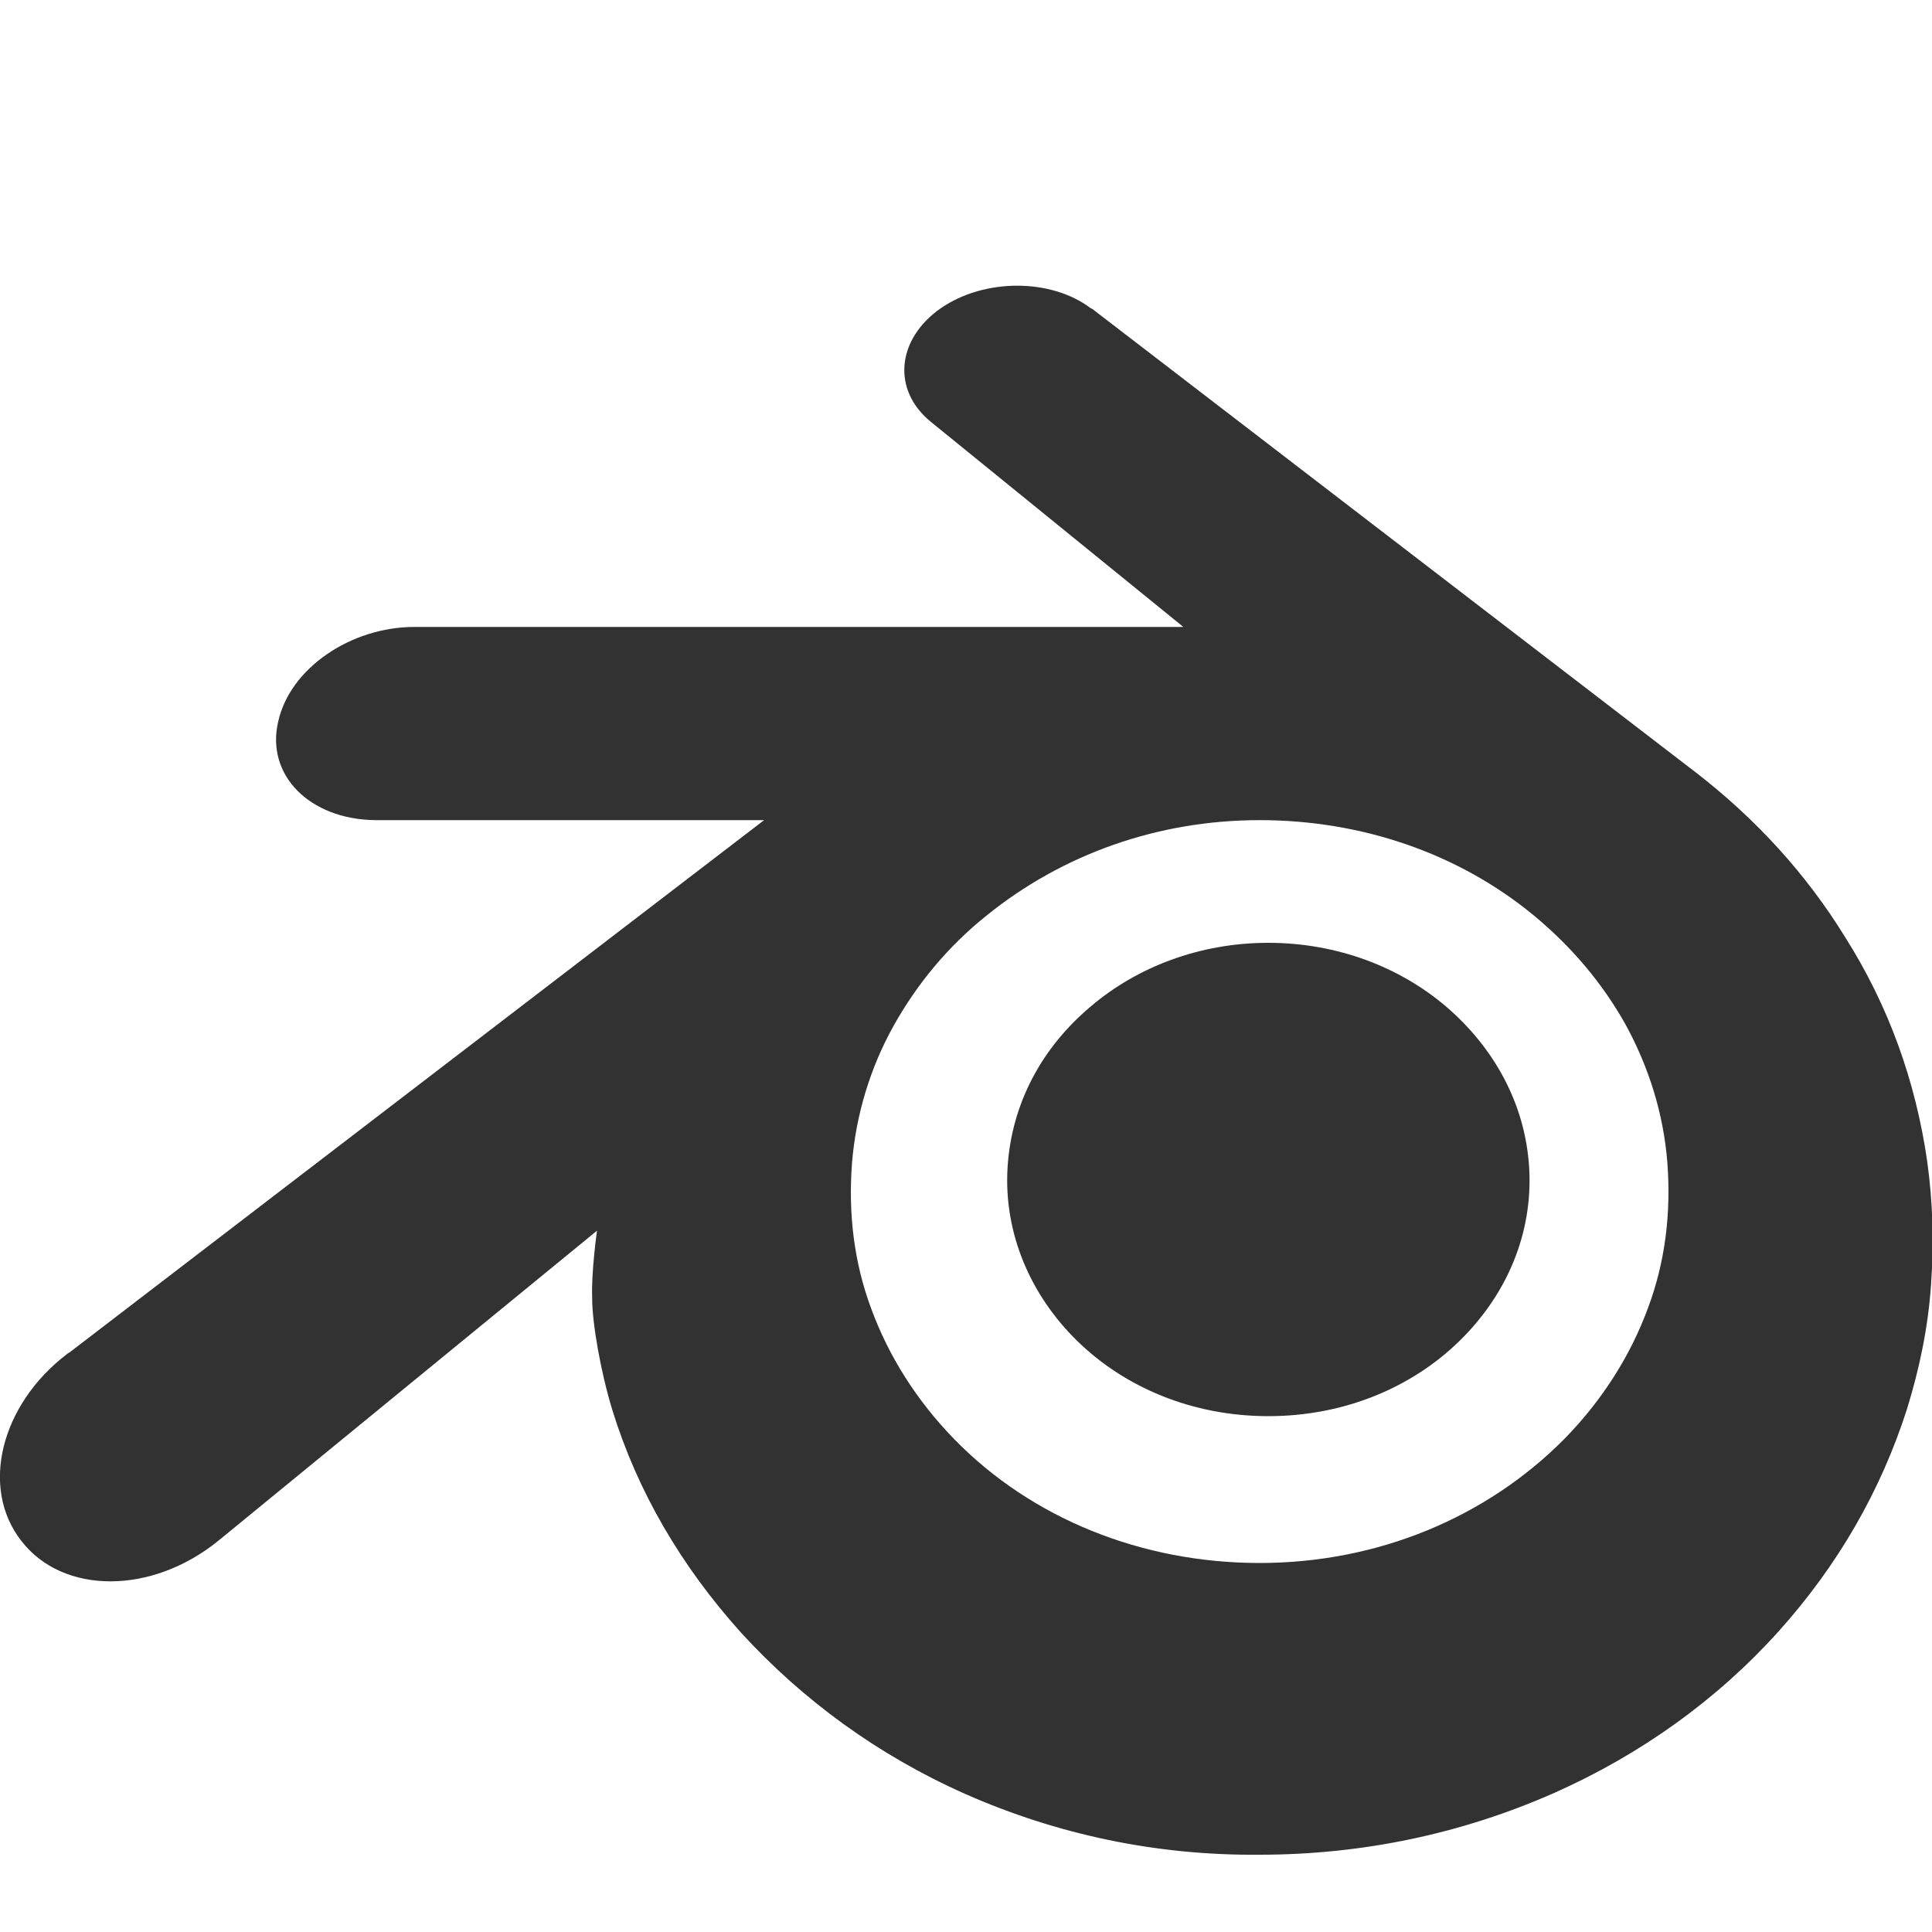
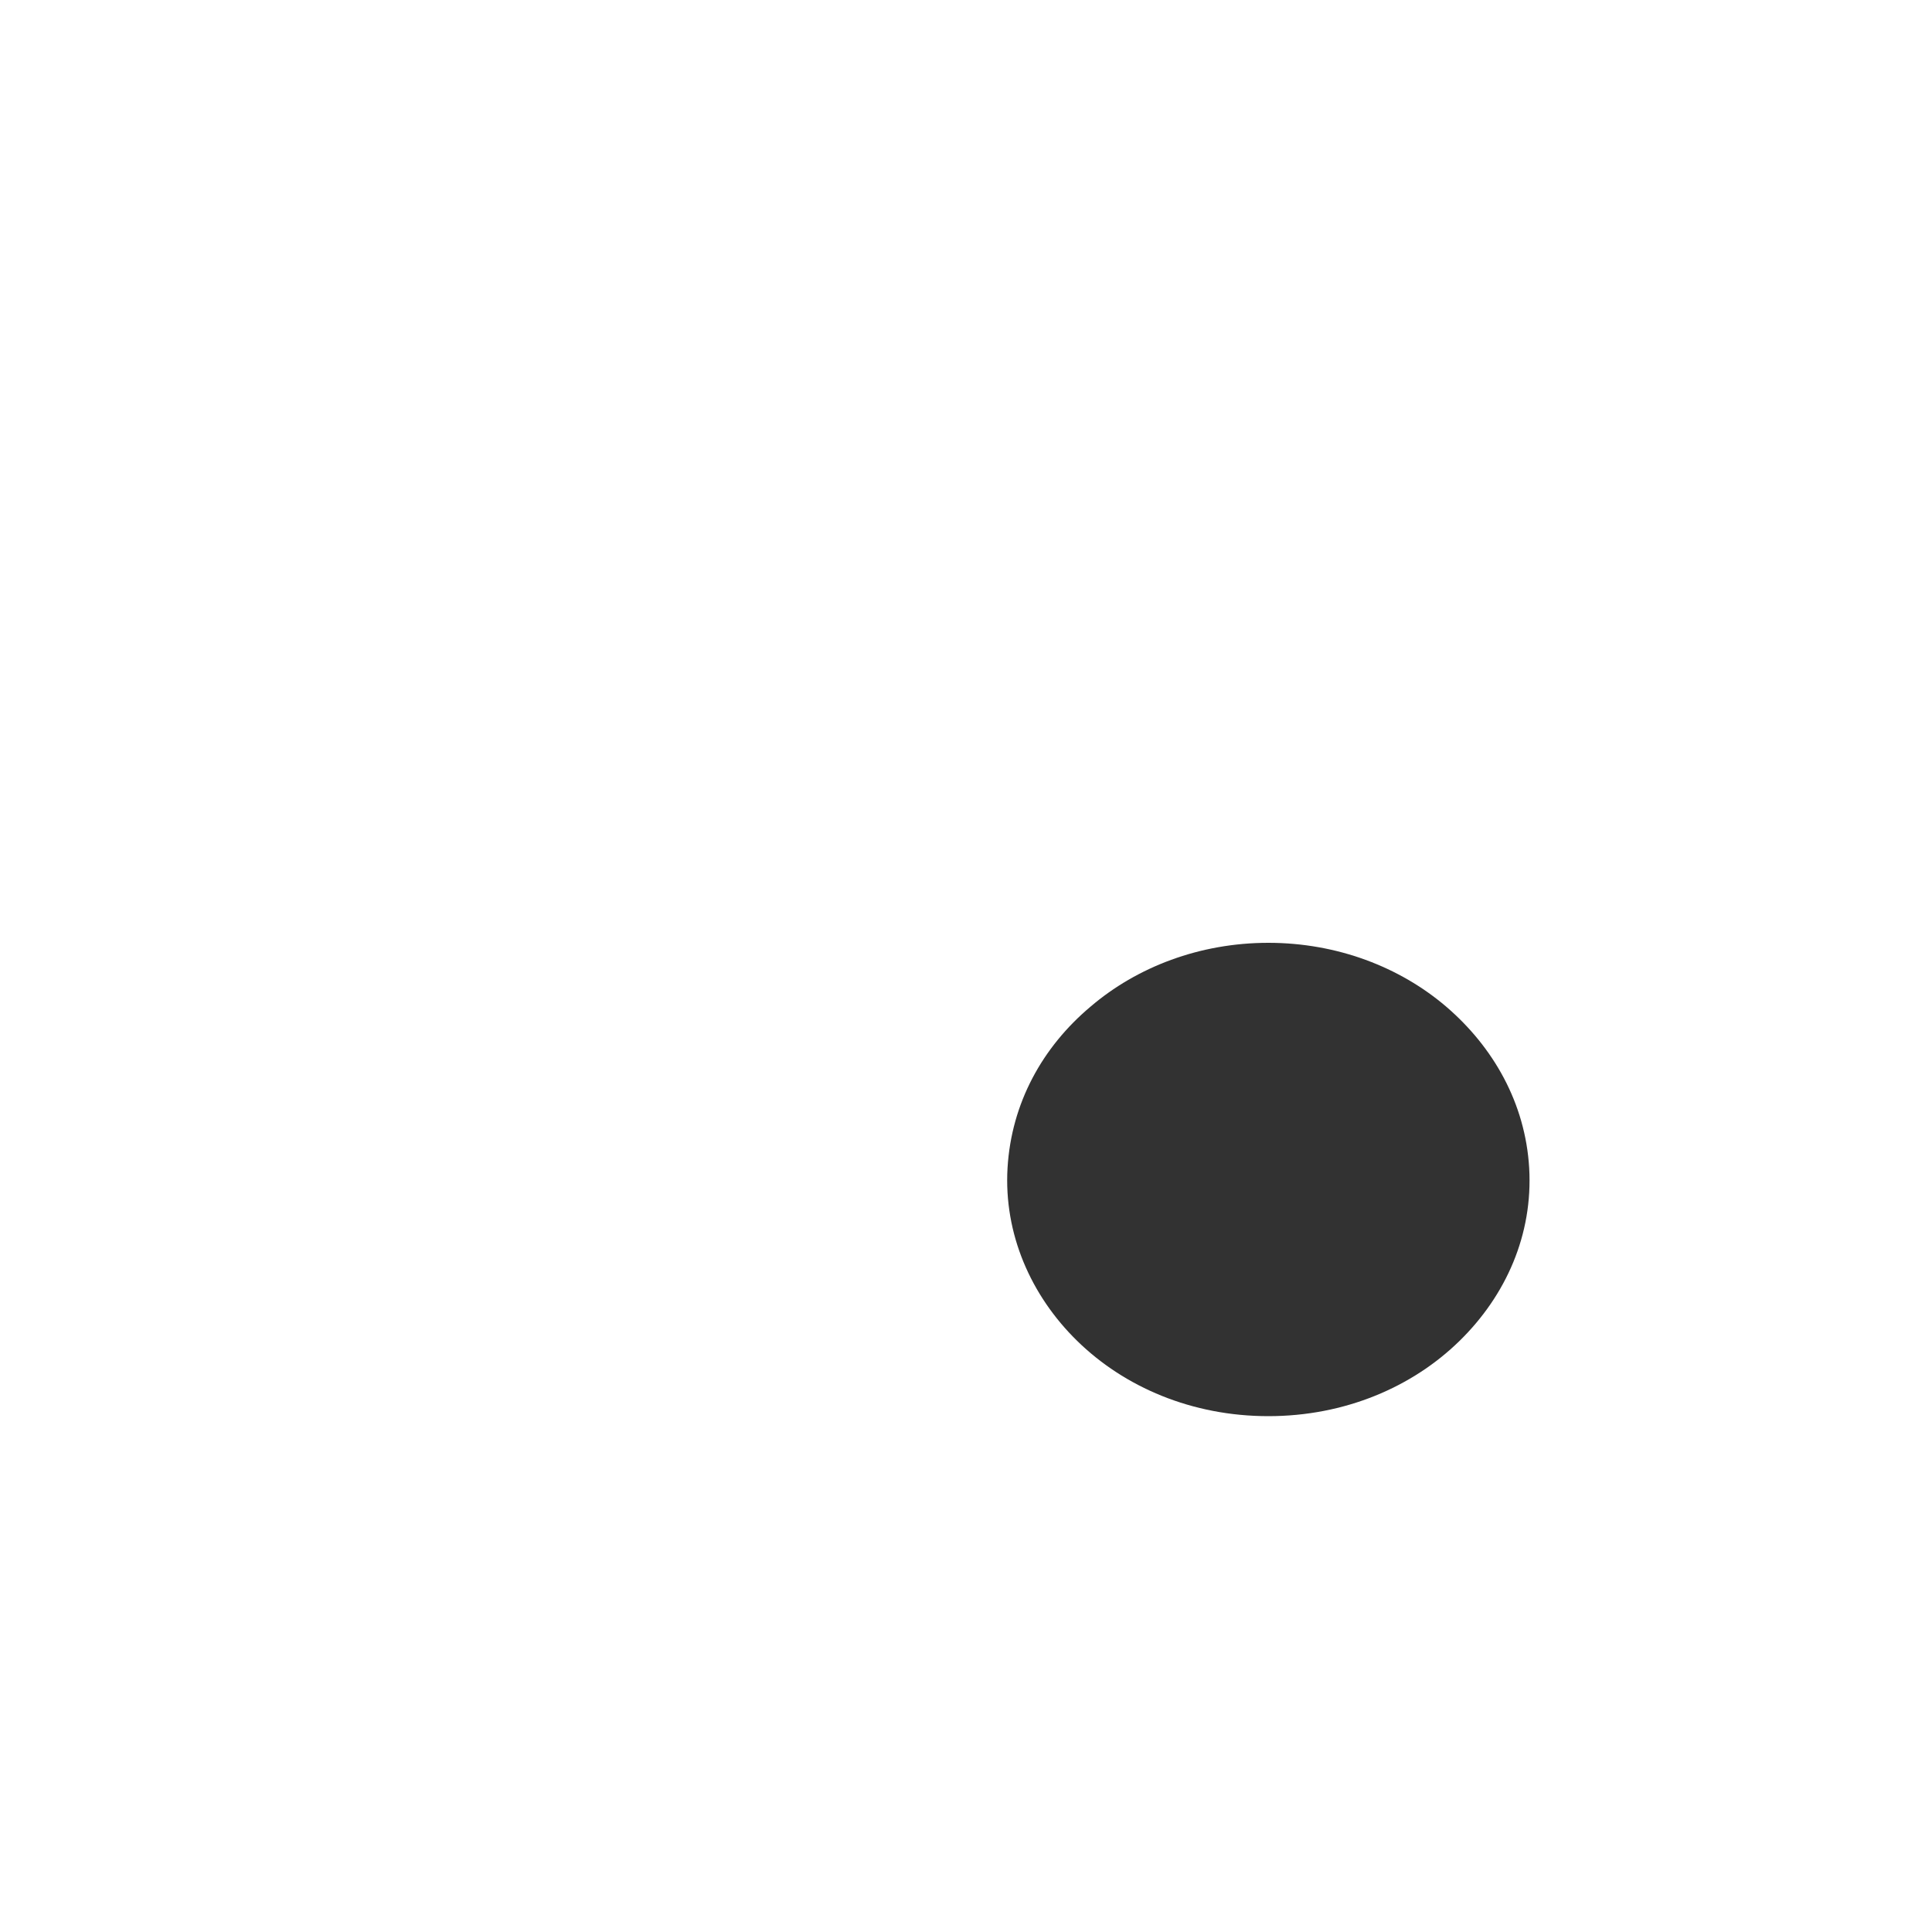
<svg xmlns="http://www.w3.org/2000/svg" id="_圖層_1" data-name=" 圖層 1" version="1.1" viewBox="0 0 200 200">
  <defs>
    <style>
      .cls-1 {
        fill: #323232;
        stroke-width: 0px;
      }
    </style>
  </defs>
  <path class="cls-1" d="M104.3,120.9c.4-6.7,3.6-12.5,8.6-16.7,4.8-4.1,11.3-6.6,18.4-6.6s13.6,2.5,18.4,6.6c4.9,4.2,8.2,10,8.6,16.7.4,6.9-2.4,13.2-7.2,17.9-4.9,4.8-11.9,7.8-19.8,7.8s-14.9-3-19.8-7.8c-4.8-4.7-7.6-11.1-7.2-17.9h0Z" />
-   <path class="cls-1" d="M61.3,134.4c0,2.6.9,7.7,2.1,11.6,2.6,8.4,7.1,16.1,13.3,23,6.4,7,14.2,12.7,23.2,16.7,9.5,4.2,19.8,6.4,30.5,6.3,10.7,0,21-2.2,30.5-6.4,9-4,16.9-9.7,23.2-16.7,6.2-6.9,10.6-14.6,13.3-23,1.3-4.2,2.2-8.5,2.5-12.9.3-4.3.2-8.5-.4-12.8-1.2-8.3-4-16.1-8.5-23.2-4-6.5-9.2-12.2-15.4-17h0l-62.5-48s0,0-.2-.1c-4.1-3.1-11-3.1-15.5,0-4.6,3.2-5.1,8.5-1,11.8h0l26.1,21.2H42.9c-6.6,0-12.9,4.3-14.1,9.8-1.3,5.5,3.2,10.1,10,10.2h40.3L7.2,140s-.2.1-.3.2c-6.8,5.2-9,13.8-4.7,19.3,4.3,5.6,13.5,5.6,20.4,0l39.2-32.1s-.6,4.3-.5,6.9h0ZM162,148.9c-8.1,8.2-19.4,12.9-31.6,12.9s-23.6-4.6-31.6-12.8c-3.9-4-6.8-8.6-8.6-13.5-1.8-4.8-2.4-9.9-2-15.1.4-5,1.9-9.9,4.3-14.2,2.4-4.3,5.6-8.2,9.6-11.4,7.9-6.4,17.8-9.9,28.3-9.9s20.5,3.4,28.3,9.8c4,3.3,7.2,7.1,9.6,11.4,2.4,4.4,3.9,9.2,4.3,14.2.4,5.2-.2,10.3-2,15.1-1.8,4.9-4.7,9.5-8.6,13.5h0Z" />
</svg>